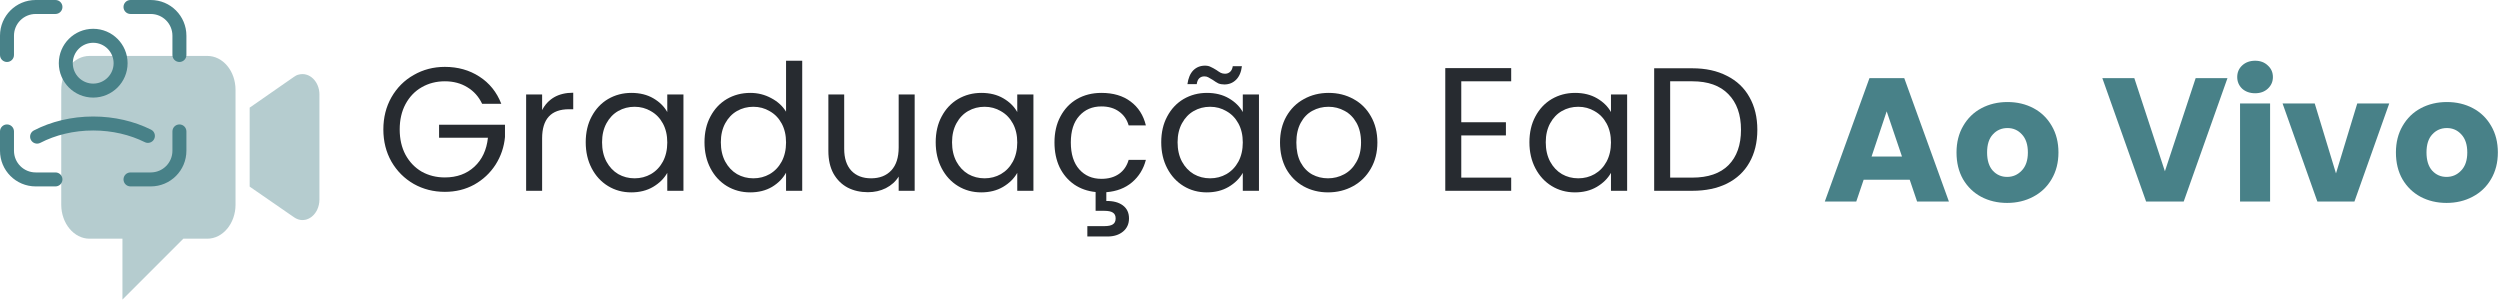
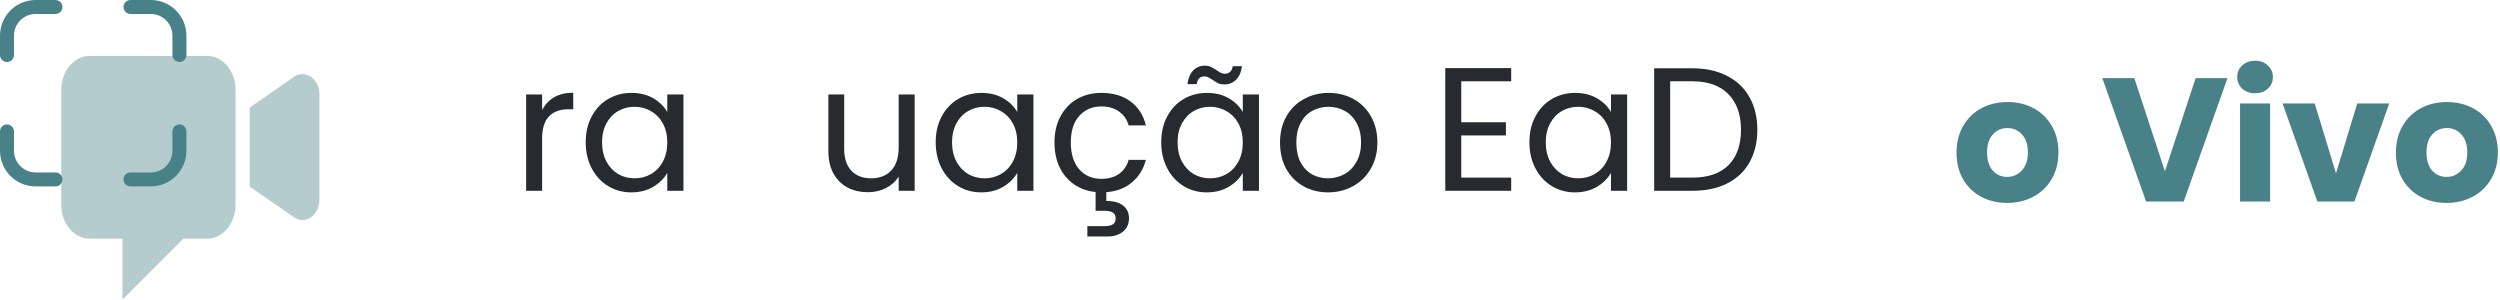
<svg xmlns="http://www.w3.org/2000/svg" width="741" height="89" viewBox="0 0 741 89" fill="none">
  <path opacity="0.4" fill-rule="evenodd" clip-rule="evenodd" d="M61.44 16.576H26.526C21.921 16.576 18.153 21.116 18.153 26.664V60.661C18.153 66.209 21.921 70.749 26.526 70.749H36.29V88.794L54.336 70.749H61.44C66.045 70.749 69.813 66.209 69.813 60.661V26.664C69.813 21.015 66.045 16.576 61.44 16.576ZM88.485 22.123C87.982 22.224 87.48 22.527 87.061 22.829L74 31.909V55.313L87.145 64.392C89.573 66.107 92.587 65.098 94.011 62.172C94.429 61.264 94.68 60.256 94.68 59.146V27.974C94.68 24.242 91.75 21.215 88.485 22.123Z" fill="#488188" />
  <path fill-rule="evenodd" clip-rule="evenodd" d="M36.605 2.072C36.605 0.928 37.532 0 38.676 0H44.672C50.544 0 55.252 4.744 55.252 10.581V16.3C55.252 17.444 54.325 18.372 53.181 18.372C52.036 18.372 51.108 17.444 51.108 16.3V10.581C51.108 7.024 48.247 4.144 44.672 4.144H38.676C37.532 4.144 36.605 3.216 36.605 2.072Z" fill="#488188" />
  <path fill-rule="evenodd" clip-rule="evenodd" d="M10.581 4.144C7.024 4.144 4.144 7.006 4.144 10.581V16.3C4.144 17.444 3.216 18.372 2.072 18.372C0.928 18.372 0 17.444 0 16.3V10.581C0 4.708 4.745 0 10.581 0H16.438C17.582 0 18.51 0.928 18.51 2.072C18.51 3.216 17.582 4.144 16.438 4.144H10.581Z" fill="#488188" />
  <path fill-rule="evenodd" clip-rule="evenodd" d="M53.181 36.881C54.325 36.881 55.252 37.809 55.252 38.953V44.672C55.252 50.509 50.544 55.253 44.672 55.253H38.676C37.532 55.253 36.605 54.325 36.605 53.181C36.605 52.037 37.532 51.109 38.676 51.109H44.672C48.247 51.109 51.108 48.229 51.108 44.672V38.953C51.108 37.809 52.036 36.881 53.181 36.881Z" fill="#488188" />
  <path fill-rule="evenodd" clip-rule="evenodd" d="M2.072 36.881C3.216 36.881 4.144 37.809 4.144 38.953V44.672C4.144 48.248 7.024 51.109 10.581 51.109H16.438C17.582 51.109 18.51 52.037 18.51 53.181C18.51 54.325 17.582 55.253 16.438 55.253H10.581C4.745 55.253 0 50.545 0 44.672V38.953C0 37.809 0.928 36.881 2.072 36.881Z" fill="#488188" />
-   <path fill-rule="evenodd" clip-rule="evenodd" d="M10.041 38.66C15.099 36.043 21.145 34.533 27.625 34.533C33.901 34.533 39.798 35.956 44.764 38.424C45.788 38.933 46.206 40.177 45.697 41.202C45.188 42.227 43.944 42.644 42.919 42.135C38.547 39.962 33.283 38.677 27.625 38.677C21.782 38.677 16.392 40.04 11.945 42.341C10.929 42.867 9.679 42.469 9.153 41.453C8.627 40.436 9.025 39.186 10.041 38.66Z" fill="#488188" />
-   <path fill-rule="evenodd" clip-rule="evenodd" d="M27.625 12.68C24.283 12.68 21.575 15.389 21.575 18.73C21.575 22.072 24.283 24.781 27.625 24.781C30.966 24.781 33.675 22.072 33.675 18.73C33.675 15.389 30.966 12.68 27.625 12.68ZM17.431 18.73C17.431 13.1 21.995 8.536 27.625 8.536C33.255 8.536 37.819 13.1 37.819 18.73C37.819 24.36 33.255 28.925 27.625 28.925C21.995 28.925 17.431 24.36 17.431 18.73Z" fill="#488188" />
-   <path d="M142.904 30.764C141.897 28.645 140.438 27.013 138.528 25.866C136.618 24.686 134.395 24.095 131.86 24.095C129.324 24.095 127.032 24.686 124.983 25.866C122.969 27.013 121.371 28.68 120.19 30.868C119.044 33.021 118.471 35.522 118.471 38.37C118.471 41.217 119.044 43.718 120.19 45.871C121.371 48.025 122.969 49.692 124.983 50.873C127.032 52.019 129.324 52.592 131.86 52.592C135.402 52.592 138.319 51.532 140.612 49.414C142.904 47.295 144.241 44.43 144.623 40.818H130.14V36.963H149.676V40.61C149.399 43.596 148.461 46.34 146.863 48.841C145.266 51.307 143.164 53.269 140.56 54.728C137.955 56.152 135.055 56.864 131.86 56.864C128.491 56.864 125.417 56.082 122.639 54.519C119.86 52.922 117.655 50.716 116.022 47.903C114.425 45.09 113.626 41.912 113.626 38.37C113.626 34.827 114.425 31.649 116.022 28.836C117.655 25.988 119.86 23.783 122.639 22.22C125.417 20.622 128.491 19.823 131.86 19.823C135.715 19.823 139.118 20.778 142.07 22.689C145.057 24.599 147.228 27.29 148.582 30.764H142.904Z" fill="#272B30" />
  <path d="M160.685 32.639C161.519 31.007 162.7 29.739 164.228 28.836C165.791 27.933 167.684 27.482 169.906 27.482V32.379H168.656C163.342 32.379 160.685 35.261 160.685 41.026V56.551H155.945V28.002H160.685V32.639Z" fill="#272B30" />
  <path d="M173.608 42.172C173.608 39.255 174.198 36.702 175.379 34.514C176.56 32.292 178.175 30.573 180.224 29.357C182.308 28.141 184.617 27.534 187.152 27.534C189.653 27.534 191.824 28.072 193.664 29.148C195.505 30.225 196.877 31.58 197.78 33.212V28.002H202.573V56.551H197.78V51.237C196.842 52.904 195.436 54.294 193.56 55.405C191.72 56.481 189.566 57.02 187.1 57.02C184.565 57.02 182.273 56.395 180.224 55.144C178.175 53.894 176.56 52.14 175.379 49.883C174.198 47.625 173.608 45.055 173.608 42.172ZM197.78 42.225C197.78 40.071 197.346 38.196 196.478 36.598C195.609 35.001 194.429 33.785 192.935 32.952C191.476 32.083 189.861 31.649 188.09 31.649C186.319 31.649 184.704 32.066 183.245 32.899C181.787 33.733 180.623 34.949 179.755 36.546C178.887 38.144 178.452 40.019 178.452 42.172C178.452 44.361 178.887 46.271 179.755 47.903C180.623 49.501 181.787 50.734 183.245 51.602C184.704 52.435 186.319 52.852 188.09 52.852C189.861 52.852 191.476 52.435 192.935 51.602C194.429 50.734 195.609 49.501 196.478 47.903C197.346 46.271 197.78 44.378 197.78 42.225Z" fill="#272B30" />
-   <path d="M208.813 42.172C208.813 39.255 209.403 36.702 210.584 34.514C211.765 32.292 213.38 30.573 215.429 29.357C217.513 28.141 219.84 27.534 222.41 27.534C224.633 27.534 226.699 28.055 228.609 29.096C230.52 30.104 231.978 31.441 232.986 33.108V18H237.778V56.551H232.986V51.185C232.048 52.887 230.659 54.294 228.818 55.405C226.977 56.481 224.824 57.02 222.358 57.02C219.823 57.02 217.513 56.395 215.429 55.144C213.38 53.894 211.765 52.14 210.584 49.883C209.403 47.625 208.813 45.055 208.813 42.172ZM232.986 42.225C232.986 40.071 232.551 38.196 231.683 36.598C230.815 35.001 229.634 33.785 228.141 32.952C226.682 32.083 225.067 31.649 223.296 31.649C221.524 31.649 219.909 32.066 218.451 32.899C216.992 33.733 215.829 34.949 214.96 36.546C214.092 38.144 213.658 40.019 213.658 42.172C213.658 44.361 214.092 46.271 214.96 47.903C215.829 49.501 216.992 50.734 218.451 51.602C219.909 52.435 221.524 52.852 223.296 52.852C225.067 52.852 226.682 52.435 228.141 51.602C229.634 50.734 230.815 49.501 231.683 47.903C232.551 46.271 232.986 44.378 232.986 42.225Z" fill="#272B30" />
  <path d="M271.108 28.002V56.551H266.368V52.331C265.465 53.79 264.197 54.936 262.565 55.77C260.967 56.568 259.196 56.968 257.251 56.968C255.028 56.968 253.031 56.516 251.26 55.613C249.489 54.675 248.082 53.286 247.04 51.446C246.033 49.605 245.529 47.365 245.529 44.725V28.002H250.218V44.1C250.218 46.913 250.93 49.084 252.354 50.612C253.778 52.105 255.723 52.852 258.189 52.852C260.724 52.852 262.721 52.071 264.18 50.508C265.638 48.945 266.368 46.67 266.368 43.683V28.002H271.108Z" fill="#272B30" />
  <path d="M277.342 42.172C277.342 39.255 277.932 36.702 279.113 34.514C280.294 32.292 281.909 30.573 283.958 29.357C286.042 28.141 288.351 27.534 290.887 27.534C293.387 27.534 295.558 28.072 297.399 29.148C299.239 30.225 300.611 31.58 301.514 33.212V28.002H306.307V56.551H301.514V51.237C300.576 52.904 299.17 54.294 297.294 55.405C295.454 56.481 293.3 57.02 290.834 57.02C288.299 57.02 286.007 56.395 283.958 55.144C281.909 53.894 280.294 52.14 279.113 49.883C277.932 47.625 277.342 45.055 277.342 42.172ZM301.514 42.225C301.514 40.071 301.08 38.196 300.212 36.598C299.343 35.001 298.163 33.785 296.669 32.952C295.21 32.083 293.595 31.649 291.824 31.649C290.053 31.649 288.438 32.066 286.979 32.899C285.521 33.733 284.357 34.949 283.489 36.546C282.621 38.144 282.186 40.019 282.186 42.172C282.186 44.361 282.621 46.271 283.489 47.903C284.357 49.501 285.521 50.734 286.979 51.602C288.438 52.435 290.053 52.852 291.824 52.852C293.595 52.852 295.21 52.435 296.669 51.602C298.163 50.734 299.343 49.501 300.212 47.903C301.08 46.271 301.514 44.378 301.514 42.225Z" fill="#272B30" />
  <path d="M326.457 53.008C328.541 53.008 330.277 52.522 331.666 51.55C333.055 50.577 334.011 49.188 334.532 47.382H339.637C338.942 50.091 337.57 52.314 335.521 54.05C333.507 55.752 330.972 56.725 327.915 56.968V59.573C329.964 59.538 331.597 59.972 332.812 60.875C334.028 61.778 334.636 63.063 334.636 64.73C334.636 66.362 334.045 67.665 332.864 68.637C331.684 69.61 330.155 70.096 328.28 70.096H322.289V67.022H327.342C328.488 67.022 329.322 66.849 329.843 66.501C330.399 66.154 330.676 65.564 330.676 64.73C330.676 63.931 330.399 63.358 329.843 63.011C329.322 62.664 328.488 62.49 327.342 62.49H324.737V56.916C322.341 56.673 320.223 55.926 318.382 54.676C316.541 53.391 315.1 51.689 314.058 49.57C313.051 47.417 312.547 44.968 312.547 42.225C312.547 39.273 313.137 36.702 314.318 34.514C315.499 32.292 317.131 30.573 319.215 29.357C321.334 28.141 323.748 27.534 326.457 27.534C329.964 27.534 332.847 28.384 335.105 30.086C337.397 31.788 338.908 34.15 339.637 37.171H334.532C334.045 35.435 333.09 34.063 331.666 33.056C330.277 32.048 328.541 31.545 326.457 31.545C323.748 31.545 321.56 32.483 319.893 34.358C318.226 36.199 317.392 38.821 317.392 42.225C317.392 45.663 318.226 48.32 319.893 50.195C321.56 52.071 323.748 53.008 326.457 53.008Z" fill="#272B30" />
  <path d="M344.191 42.172C344.191 39.255 344.782 36.702 345.963 34.514C347.143 32.292 348.758 30.573 350.807 29.357C352.891 28.141 355.201 27.534 357.736 27.534C360.237 27.534 362.407 28.072 364.248 29.148C366.089 30.225 367.461 31.58 368.364 33.212V28.002H373.157V56.551H368.364V51.237C367.426 52.904 366.019 54.294 364.144 55.405C362.303 56.481 360.15 57.02 357.684 57.02C355.149 57.02 352.857 56.395 350.807 55.144C348.758 53.894 347.143 52.14 345.963 49.883C344.782 47.625 344.191 45.055 344.191 42.172ZM368.364 42.225C368.364 40.071 367.93 38.196 367.061 36.598C366.193 35.001 365.012 33.785 363.519 32.952C362.06 32.083 360.445 31.649 358.674 31.649C356.903 31.649 355.288 32.066 353.829 32.899C352.37 33.733 351.207 34.949 350.339 36.546C349.47 38.144 349.036 40.019 349.036 42.172C349.036 44.361 349.47 46.271 350.339 47.903C351.207 49.501 352.37 50.734 353.829 51.602C355.288 52.435 356.903 52.852 358.674 52.852C360.445 52.852 362.06 52.435 363.519 51.602C365.012 50.734 366.193 49.501 367.061 47.903C367.93 46.271 368.364 44.378 368.364 42.225ZM351.954 24.929C352.197 23.157 352.77 21.803 353.673 20.865C354.61 19.927 355.774 19.459 357.163 19.459C357.823 19.459 358.379 19.58 358.83 19.823C359.316 20.032 359.889 20.344 360.549 20.761C361.036 21.108 361.47 21.386 361.852 21.595C362.234 21.768 362.651 21.855 363.102 21.855C363.693 21.855 364.196 21.664 364.613 21.282C365.03 20.9 365.29 20.344 365.394 19.615H368.103C367.895 21.352 367.322 22.689 366.384 23.626C365.446 24.564 364.283 25.033 362.894 25.033C362.234 25.033 361.643 24.929 361.122 24.72C360.636 24.477 360.081 24.13 359.455 23.678C358.9 23.331 358.448 23.071 358.101 22.897C357.788 22.723 357.406 22.637 356.955 22.637C356.364 22.637 355.861 22.828 355.444 23.21C355.062 23.592 354.819 24.165 354.715 24.929H351.954Z" fill="#272B30" />
  <path d="M393.619 57.02C390.945 57.02 388.514 56.412 386.326 55.197C384.172 53.981 382.47 52.262 381.22 50.039C380.005 47.782 379.397 45.177 379.397 42.225C379.397 39.307 380.022 36.737 381.272 34.514C382.557 32.257 384.294 30.538 386.482 29.357C388.67 28.141 391.118 27.534 393.827 27.534C396.536 27.534 398.985 28.141 401.173 29.357C403.361 30.538 405.08 32.24 406.33 34.462C407.615 36.685 408.258 39.273 408.258 42.225C408.258 45.177 407.598 47.782 406.278 50.039C404.993 52.262 403.239 53.981 401.017 55.197C398.794 56.412 396.328 57.02 393.619 57.02ZM393.619 52.852C395.321 52.852 396.918 52.453 398.412 51.654C399.905 50.855 401.103 49.657 402.006 48.059C402.944 46.462 403.413 44.517 403.413 42.225C403.413 39.932 402.961 37.987 402.058 36.39C401.155 34.792 399.975 33.611 398.516 32.847C397.057 32.048 395.477 31.649 393.775 31.649C392.039 31.649 390.441 32.048 388.982 32.847C387.558 33.611 386.412 34.792 385.544 36.39C384.676 37.987 384.242 39.932 384.242 42.225C384.242 44.552 384.658 46.514 385.492 48.111C386.36 49.709 387.506 50.907 388.93 51.706C390.354 52.47 391.917 52.852 393.619 52.852Z" fill="#272B30" />
  <path d="M433.121 24.095V36.234H446.353V40.141H433.121V52.644H447.916V56.551H428.38V20.188H447.916V24.095H433.121Z" fill="#272B30" />
  <path d="M453.318 42.172C453.318 39.255 453.908 36.702 455.089 34.514C456.27 32.292 457.885 30.573 459.934 29.357C462.018 28.141 464.328 27.534 466.863 27.534C469.364 27.534 471.534 28.072 473.375 29.148C475.216 30.225 476.588 31.58 477.491 33.212V28.002H482.283V56.551H477.491V51.237C476.553 52.904 475.146 54.294 473.271 55.405C471.43 56.481 469.277 57.02 466.811 57.02C464.276 57.02 461.983 56.395 459.934 55.144C457.885 53.894 456.27 52.14 455.089 49.883C453.908 47.625 453.318 45.055 453.318 42.172ZM477.491 42.225C477.491 40.071 477.056 38.196 476.188 36.598C475.32 35.001 474.139 33.785 472.646 32.952C471.187 32.083 469.572 31.649 467.801 31.649C466.029 31.649 464.414 32.066 462.956 32.899C461.497 33.733 460.334 34.949 459.465 36.546C458.597 38.144 458.163 40.019 458.163 42.172C458.163 44.361 458.597 46.271 459.465 47.903C460.334 49.501 461.497 50.734 462.956 51.602C464.414 52.435 466.029 52.852 467.801 52.852C469.572 52.852 471.187 52.435 472.646 51.602C474.139 50.734 475.32 49.501 476.188 47.903C477.056 46.271 477.491 44.378 477.491 42.225Z" fill="#272B30" />
  <path d="M501.6 20.24C505.559 20.24 508.98 20.987 511.862 22.48C514.78 23.939 517.003 26.04 518.531 28.784C520.094 31.528 520.875 34.758 520.875 38.474C520.875 42.19 520.094 45.42 518.531 48.164C517.003 50.873 514.78 52.956 511.862 54.415C508.98 55.839 505.559 56.551 501.6 56.551H490.295V20.24H501.6ZM501.6 52.644C506.288 52.644 509.865 51.411 512.331 48.945C514.797 46.444 516.03 42.954 516.03 38.474C516.03 33.959 514.78 30.434 512.279 27.898C509.813 25.363 506.254 24.095 501.6 24.095H495.035V52.644H501.6Z" fill="#272B30" />
-   <path d="M566.037 53.269H552.388L550.2 59.729H540.875L554.107 23.157H564.422L577.655 59.729H568.225L566.037 53.269ZM563.745 46.392L559.213 33.004L554.733 46.392H563.745Z" fill="#488188" />
  <path d="M594.914 60.146C592.066 60.146 589.496 59.538 587.204 58.322C584.947 57.107 583.158 55.37 581.838 53.113C580.553 50.855 579.911 48.216 579.911 45.194C579.911 42.207 580.571 39.585 581.89 37.328C583.21 35.035 585.016 33.282 587.308 32.066C589.601 30.85 592.171 30.242 595.019 30.242C597.866 30.242 600.437 30.85 602.729 32.066C605.021 33.282 606.827 35.035 608.147 37.328C609.467 39.585 610.126 42.207 610.126 45.194C610.126 48.181 609.449 50.821 608.095 53.113C606.775 55.37 604.952 57.107 602.625 58.322C600.332 59.538 597.762 60.146 594.914 60.146ZM594.914 52.435C596.616 52.435 598.057 51.81 599.238 50.56C600.454 49.31 601.062 47.521 601.062 45.194C601.062 42.867 600.471 41.078 599.29 39.828C598.144 38.578 596.72 37.953 595.019 37.953C593.282 37.953 591.841 38.578 590.695 39.828C589.548 41.044 588.975 42.832 588.975 45.194C588.975 47.521 589.531 49.31 590.643 50.56C591.789 51.81 593.213 52.435 594.914 52.435Z" fill="#488188" />
  <path d="M660.224 23.157L647.252 59.729H636.103L623.131 23.157H632.613L641.677 50.768L650.794 23.157H660.224Z" fill="#488188" />
  <path d="M668.427 27.638C666.864 27.638 665.579 27.186 664.572 26.283C663.599 25.346 663.113 24.199 663.113 22.845C663.113 21.456 663.599 20.31 664.572 19.407C665.579 18.469 666.864 18 668.427 18C669.955 18 671.205 18.469 672.178 19.407C673.185 20.31 673.689 21.456 673.689 22.845C673.689 24.199 673.185 25.346 672.178 26.283C671.205 27.186 669.955 27.638 668.427 27.638ZM672.855 30.659V59.729H663.947V30.659H672.855Z" fill="#488188" />
  <path d="M692.387 51.394L698.691 30.659H708.172L697.857 59.729H686.865L676.55 30.659H686.083L692.387 51.394Z" fill="#488188" />
  <path d="M725.154 60.146C722.306 60.146 719.736 59.538 717.444 58.322C715.187 57.107 713.398 55.37 712.078 53.113C710.793 50.855 710.151 48.216 710.151 45.194C710.151 42.207 710.811 39.585 712.13 37.328C713.45 35.035 715.256 33.282 717.548 32.066C719.84 30.85 722.411 30.242 725.258 30.242C728.106 30.242 730.676 30.85 732.969 32.066C735.261 33.282 737.067 35.035 738.387 37.328C739.706 39.585 740.366 42.207 740.366 45.194C740.366 48.181 739.689 50.821 738.335 53.113C737.015 55.37 735.191 57.107 732.864 58.322C730.572 59.538 728.002 60.146 725.154 60.146ZM725.154 52.435C726.856 52.435 728.297 51.81 729.478 50.56C730.694 49.31 731.302 47.521 731.302 45.194C731.302 42.867 730.711 41.078 729.53 39.828C728.384 38.578 726.96 37.953 725.258 37.953C723.522 37.953 722.081 38.578 720.934 39.828C719.788 41.044 719.215 42.832 719.215 45.194C719.215 47.521 719.771 49.31 720.882 50.56C722.028 51.81 723.452 52.435 725.154 52.435Z" fill="#488188" />
</svg>